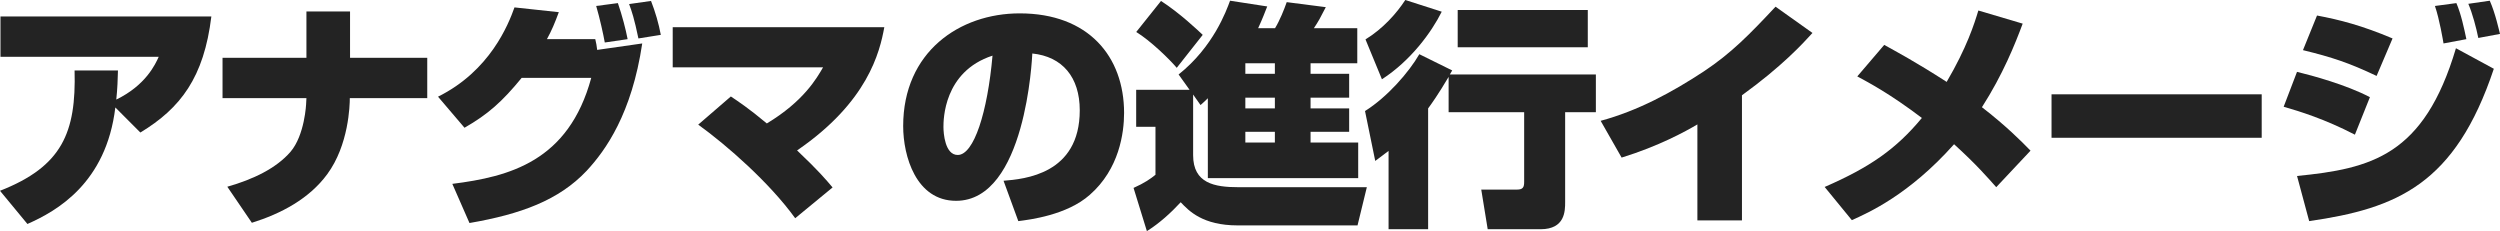
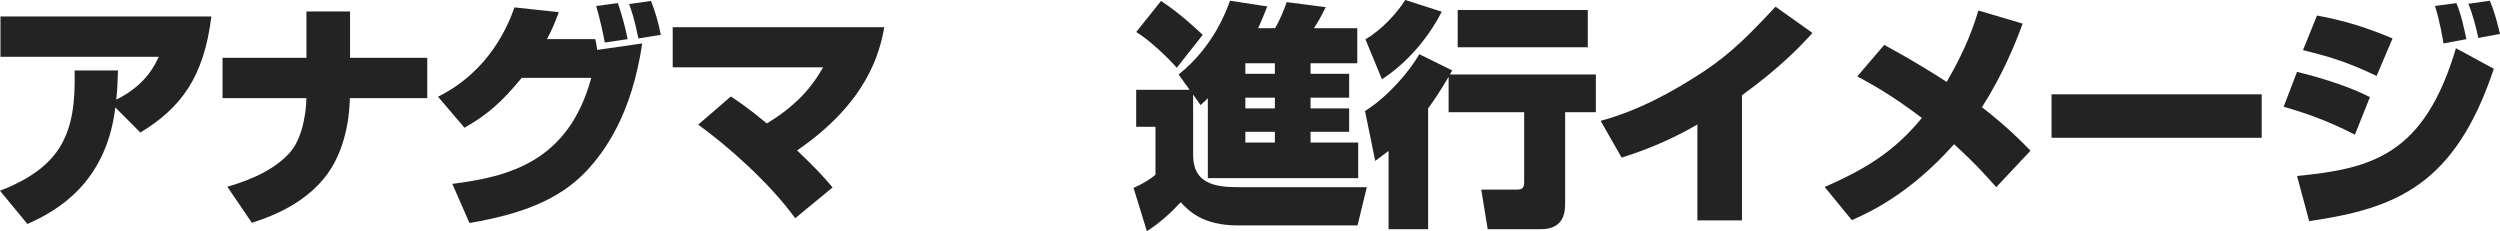
<svg xmlns="http://www.w3.org/2000/svg" id="_レイヤー_2" data-name="レイヤー 2" viewBox="0 0 628.2 58.08">
  <defs>
    <style>
      .cls-1 {
        fill: #232323;
        stroke-width: 0px;
      }
    </style>
  </defs>
  <g id="_レイヤー_3" data-name="レイヤー 3">
    <g>
      <path class="cls-1" d="M0,47.94c15.63-6.12,19.16-14.64,18.74-30.24h10.9c-.06,2.34-.12,4.44-.42,7.32,7.42-3.6,9.82-8.88,10.66-10.74H.12V4.14h52.99c-1.86,15.3-7.72,23.04-17.84,29.16l-6.29-6.3c-2.28,19.02-14.73,26.04-22.09,29.28L0,47.94Z" />
      <path class="cls-1" d="M77,14.52V2.88h10.96v11.64h19.4v10.14h-19.46c0,1.74-.24,11.76-5.69,19.14-4.55,6.18-11.62,9.9-18.92,12.18l-6.17-9.06c6.53-1.86,12.27-4.62,15.87-8.76,3.59-4.2,3.95-12,3.95-12.36l.06-1.14h-21.08v-10.14h21.08Z" />
      <path class="cls-1" d="M110.06,24.3c13.05-6.48,17.66-18.06,19.22-22.44l11.14,1.2c-1.02,2.76-1.8,4.62-2.99,6.78h12.15c.24,1.02.36,1.62.48,2.7l11.32-1.62c-2.63,17.64-9.16,26.82-13.95,31.98-7.01,7.44-16.59,10.92-29.46,13.14l-4.31-9.84c14.31-1.8,29.22-5.64,34.91-26.64h-17.48c-4.91,6-8.5,9.18-14.37,12.54l-6.65-7.8ZM151.97,10.68c-.36-2.04-1.26-6.12-2.16-9.18l5.45-.72c1.08,3.12,1.98,6.6,2.45,9.06l-5.75.84ZM160.42,9.66c-1.02-4.92-1.68-6.9-2.34-8.64l5.51-.78c1.08,2.76,1.92,5.64,2.46,8.52l-5.63.9Z" />
      <path class="cls-1" d="M199.82,54.84c-6.41-8.88-17.12-18.3-24.37-23.52l8.2-7.08c1.86,1.26,4.37,2.88,9.04,6.78,9.28-5.58,12.57-11.4,14.13-14.1h-37.78V6.84h53.17c-1.14,6.24-4.13,18.78-21.92,30.96,5.33,5.04,7.25,7.32,8.92,9.3l-9.4,7.74Z" />
-       <path class="cls-1" d="M252.16,45.42c5.21-.42,19.16-1.62,19.16-17.7,0-8.34-4.37-13.5-11.92-14.28-.06,1.02-1.62,37.02-19.16,37.02-10.06,0-13.29-11.22-13.29-18.78,0-18.6,14.13-28.32,29.28-28.32,17.3,0,26.23,10.86,26.23,25.02,0,4.98-1.2,14.1-8.62,20.58-5.75,5.1-15.09,6.24-17.96,6.6l-3.71-10.14ZM237.07,31.92c0,1.5.36,7.02,3.59,7.02,4.07,0,7.48-10.74,8.74-24.96-12.33,4.02-12.33,16.2-12.33,17.94Z" />
      <path class="cls-1" d="M303.53,24.66c-.36.36-1.14,1.14-1.86,1.74l-1.86-2.64v15.24c0,7.08,5.39,8.04,11.38,8.04h32.27l-2.34,9.6h-30.12c-8.8,0-12.27-3.66-14.31-5.82-2.45,2.64-5.33,5.28-8.5,7.26l-3.35-10.86c2.81-1.26,4.25-2.28,5.51-3.3v-12.06h-4.85v-9.3h13.41l-2.75-3.84c8.74-6.96,11.98-15.96,12.93-18.54l9.34,1.44c-.54,1.38-1.2,3.12-2.28,5.46h4.25c1.2-1.98,2.28-4.68,2.93-6.54l9.82,1.26c-1.38,2.7-1.8,3.48-2.99,5.28h10.9v8.82h-11.74v2.64h9.7v6h-9.7v2.7h9.7v5.88h-9.7v2.7h11.97v8.94h-37.78v-20.1ZM291.74.24c4.73,3.06,9.28,7.38,10.48,8.52l-6.53,8.28c-1.86-2.22-6.71-6.9-10.18-9l6.23-7.8ZM312.93,15.9v2.64h7.42v-2.64h-7.42ZM312.93,24.54v2.7h7.42v-2.7h-7.42ZM312.93,33.12v2.7h7.42v-2.7h-7.42Z" />
      <path class="cls-1" d="M364.01,19.32c-2.63,4.44-4.31,6.78-5.15,7.92v30.36h-9.94v-19.68c-1.5,1.14-2.22,1.68-3.35,2.52l-2.57-12.54c5.57-3.48,11.02-9.72,13.65-14.28l8.26,4.08-.6,1.02h36.7v9.48h-7.72v22.56c0,2.22,0,6.84-6.17,6.84h-13.29l-1.62-9.96h8.98c1.5,0,1.8-.6,1.8-1.92v-17.52h-18.98v-8.88ZM362.28,2.94c-2.57,5.16-7.78,12.3-15.03,16.98l-4.13-10.02c4.43-2.7,7.9-6.66,10-9.9l9.16,2.94ZM398.98,2.52v9.36h-32.69V2.52h32.69Z" />
      <path class="cls-1" d="M437.72,55.38h-11.2v-24.12c-2.93,1.74-9.7,5.46-19.04,8.34l-5.27-9.24c9.34-2.52,17.9-7.14,25.93-12.42,6.95-4.62,11.5-9.3,18.02-16.26l9.28,6.6c-2.46,2.7-7.6,8.34-17.72,15.66v31.44Z" />
      <path class="cls-1" d="M501.62,47.04c-2.04-2.28-4.91-5.64-10.6-10.8-11.32,12.72-21.55,17.22-25.69,19.08l-6.83-8.34c11.44-4.98,17.96-9.54,24.43-17.34-8.08-6.12-13.35-8.88-16.23-10.44l6.77-7.92c3.23,1.8,7.96,4.32,15.69,9.3,5.09-8.7,6.95-14.58,7.96-17.94l11.14,3.3c-1.92,5.16-4.97,12.78-10.24,21,6.05,4.68,9.88,8.52,12.21,10.92l-8.62,9.18Z" />
      <path class="cls-1" d="M568.32,23.7v10.92h-52.81v-10.92h52.81Z" />
      <path class="cls-1" d="M591.74,33.84c-7.66-3.96-13.77-5.82-17.9-7.02l3.35-8.76c3.77.9,12.39,3.24,18.32,6.36l-3.77,9.42ZM577.19,44.22c18.62-1.86,31.91-5.04,39.94-32.1l9.52,5.16c-9.7,29.04-24.31,35.1-46.4,38.28l-3.05-11.34ZM597.19,19.08c-6.95-3.3-11.14-4.68-18.5-6.48l3.53-8.7c5.75,1.08,11.32,2.52,18.98,5.76l-4.01,9.42ZM614.01,10.92c-.12-.72-1.02-6.12-2.16-9.42l5.39-.72c1.2,2.82,1.92,6.24,2.51,9.06l-5.75,1.08ZM622.75,9.54c-.54-2.64-1.44-6.06-2.51-8.58l5.39-.78c1.44,3.24,2.33,7.5,2.57,8.34l-5.45,1.02Z" />
    </g>
  </g>
</svg>